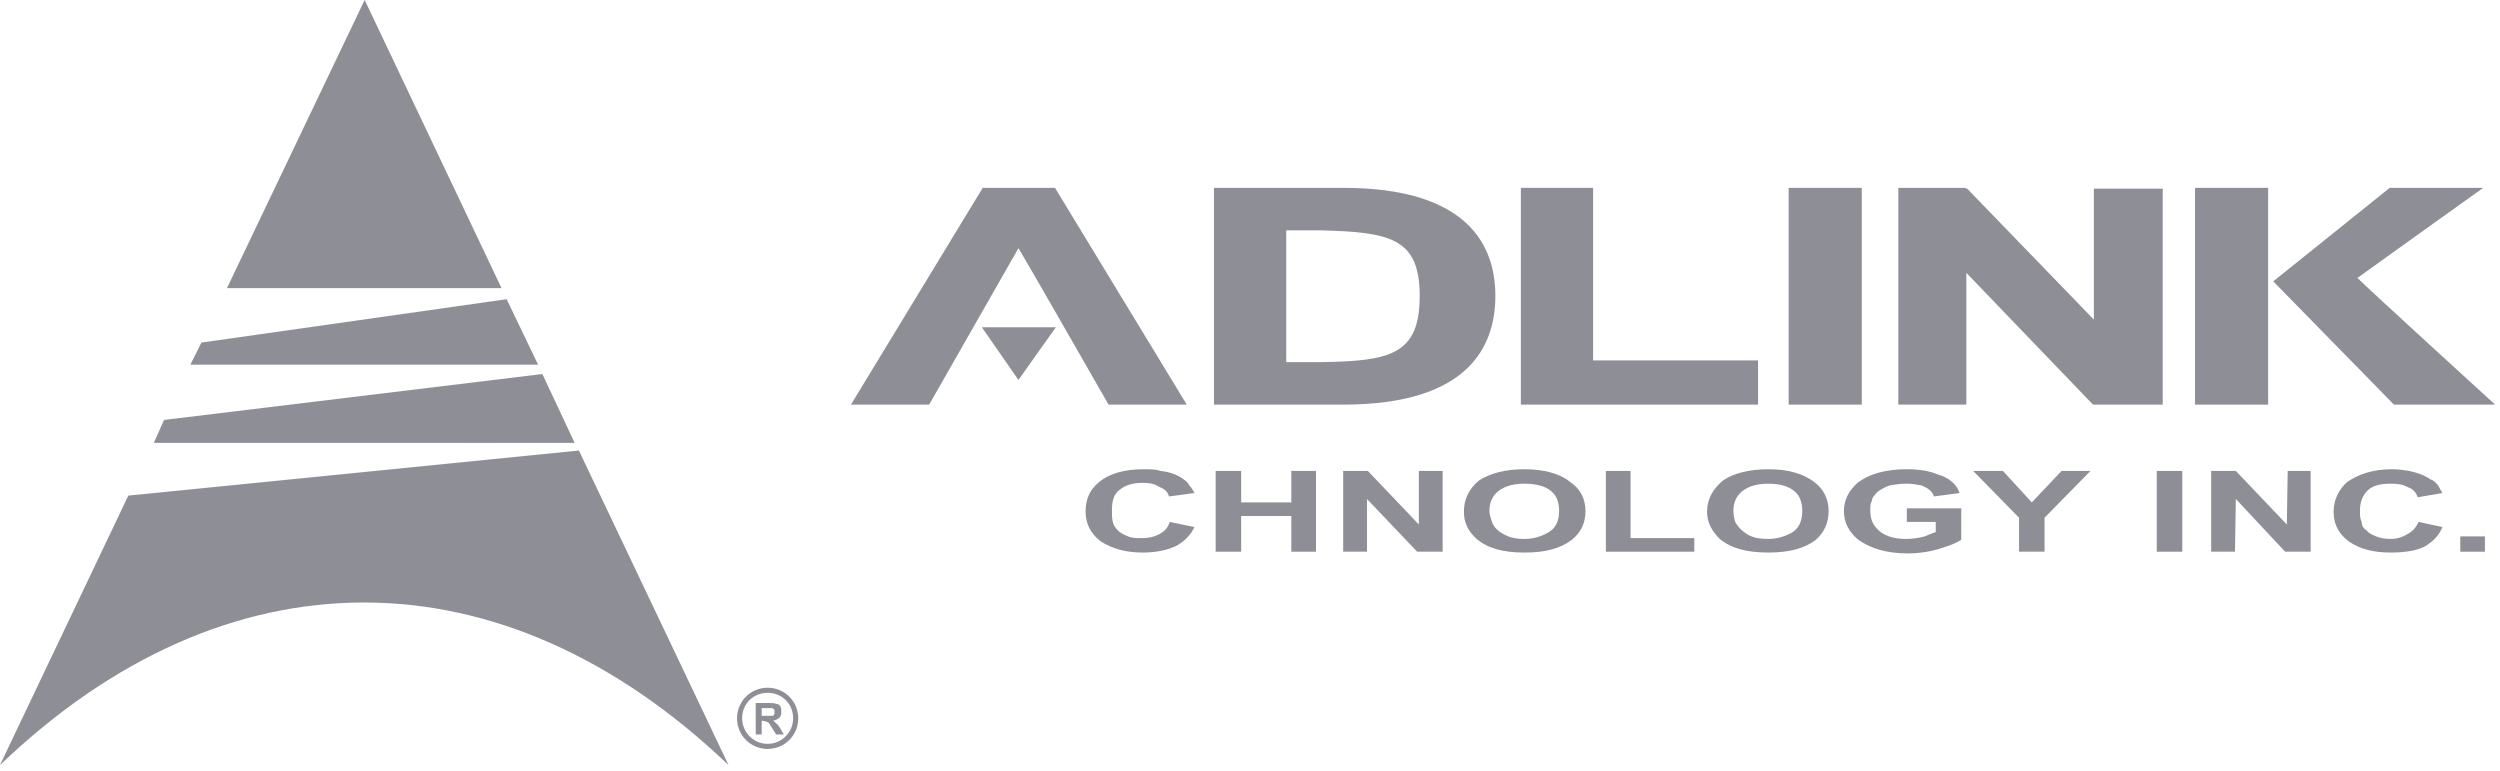
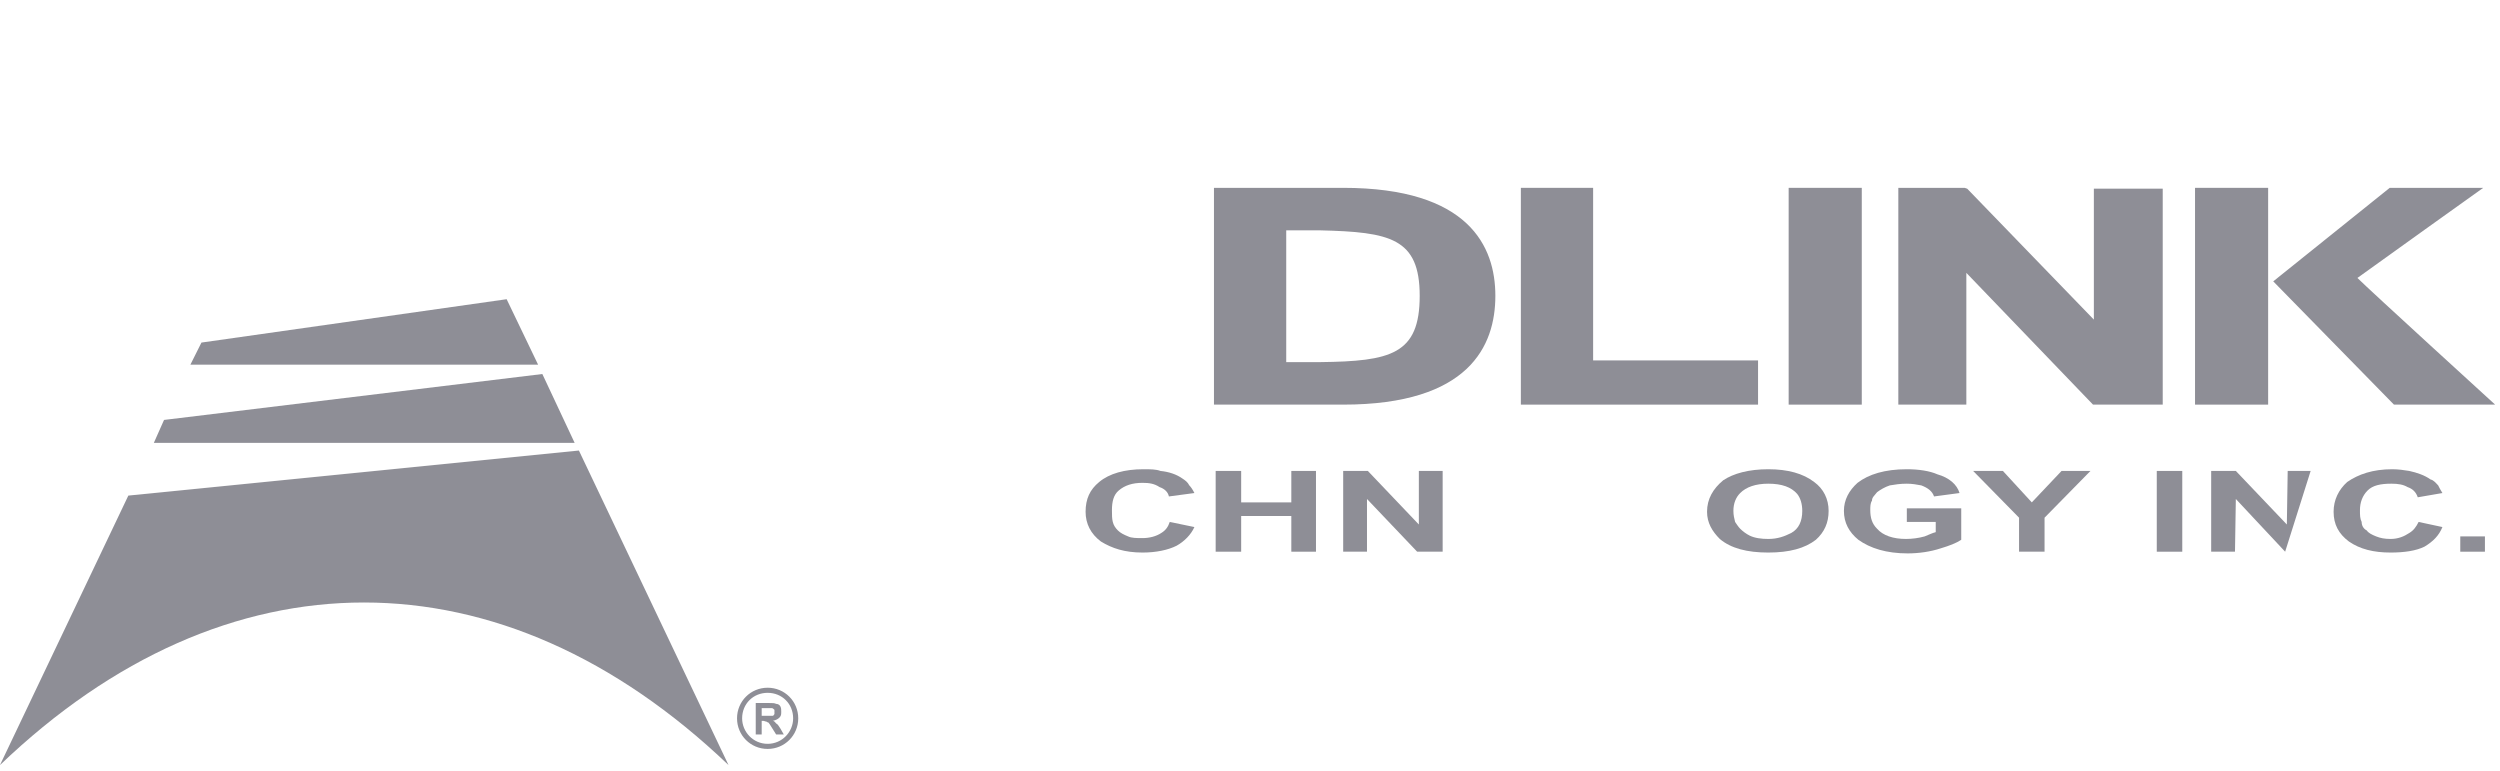
<svg xmlns="http://www.w3.org/2000/svg" xmlns:ns1="http://www.serif.com/" width="100%" height="100%" viewBox="0 0 347 107" xml:space="preserve" style="fill-rule:evenodd;clip-rule:evenodd;stroke-linejoin:round;stroke-miterlimit:2;">
  <g transform="matrix(1,0,0,1,-1066.83,-1700.79)">
    <g id="CorelEMF" ns1:id="CorelEMF" transform="matrix(1,0,0,1,1062.34,1696.3)">
      <g transform="matrix(0.118,0,0,0.118,0,0)">
        <path d="M1414,652L1443,658C1439,667 1431,675 1422,680C1412,685 1398,688 1382,688C1361,688 1346,683 1333,675C1321,666 1315,654 1315,640C1315,625 1320,614 1331,605C1343,595 1361,590 1383,590C1391,590 1398,590 1403,592C1413,593 1422,596 1429,601C1432,603 1435,605 1437,609C1439,611 1441,614 1443,618L1413,622C1412,617 1408,613 1402,611C1396,607 1390,606 1382,606C1370,606 1361,609 1354,615C1348,620 1346,628 1346,638C1346,644 1346,648 1347,652C1348,656 1350,659 1353,662C1356,665 1360,667 1365,669C1369,671 1375,671 1382,671C1390,671 1398,669 1404,665C1409,662 1412,658 1414,652Z" style="fill:rgb(142,142,150);fill-rule:nonzero;" />
      </g>
      <g transform="matrix(0.118,0,0,0.118,0,0)">
        <path d="M1586,592L1586,687L1557,687L1557,645L1498,645L1498,687L1468,687L1468,592L1498,592L1498,629L1557,629L1557,592L1586,592Z" style="fill:rgb(142,142,150);fill-rule:nonzero;" />
      </g>
      <g transform="matrix(0.118,0,0,0.118,0,0)">
        <path d="M1735,592L1735,687L1705,687L1646,625L1646,687L1618,687L1618,592L1647,592L1707,655L1707,592L1735,592Z" style="fill:rgb(142,142,150);fill-rule:nonzero;" />
      </g>
      <g transform="matrix(0.118,0,0,0.118,0,0)">
-         <path d="M1858,665C1851,669 1842,672 1831,672L1831,688L1832,688C1856,688 1874,683 1887,673C1898,664 1903,653 1903,639C1903,625 1897,613 1885,605C1873,595 1854,590 1831,590L1831,607C1848,607 1859,611 1866,619C1870,624 1872,631 1872,639C1872,651 1868,660 1858,665ZM1831,672C1823,672 1816,671 1810,668C1805,666 1801,663 1798,660C1796,658 1794,655 1793,652C1792,648 1790,644 1790,639C1790,630 1793,623 1798,618C1805,611 1816,607 1831,607L1831,590C1808,590 1791,595 1778,603C1766,613 1760,625 1760,640C1760,653 1765,663 1775,672C1788,683 1806,688 1831,688L1831,672Z" style="fill:rgb(142,142,150);fill-rule:nonzero;" />
-       </g>
+         </g>
      <g transform="matrix(0.118,0,0,0.118,0,0)">
-         <path d="M2031,671L2031,687L1927,687L1927,592L1956,592L1956,671L2031,671Z" style="fill:rgb(142,142,150);fill-rule:nonzero;" />
-       </g>
+         </g>
      <g transform="matrix(0.118,0,0,0.118,0,0)">
        <path d="M2145,665C2137,669 2129,672 2118,672L2118,688C2143,688 2161,683 2174,673C2184,664 2189,653 2189,639C2189,625 2183,613 2172,605C2159,595 2141,590 2118,590L2118,607C2134,607 2145,611 2152,619C2156,624 2158,631 2158,639C2158,651 2154,660 2145,665ZM2118,672C2110,672 2102,671 2096,668C2092,666 2088,663 2085,660C2083,658 2081,655 2079,652C2078,648 2077,644 2077,639C2077,630 2080,623 2085,618C2092,611 2103,607 2118,607L2118,590C2095,590 2077,595 2065,603C2053,613 2046,625 2046,640C2046,653 2052,663 2061,672C2074,683 2093,688 2118,688L2118,672Z" style="fill:rgb(142,142,150);fill-rule:nonzero;" />
      </g>
      <g transform="matrix(0.118,0,0,0.118,0,0)">
        <path d="M2345,636L2345,673C2339,677 2331,680 2321,683C2309,687 2295,689 2282,689C2257,689 2238,683 2224,673C2213,664 2207,653 2207,639C2207,626 2213,615 2223,606C2236,596 2255,590 2281,590C2295,590 2308,592 2317,596C2331,600 2340,608 2343,618L2313,622C2311,616 2306,612 2298,609C2293,608 2287,607 2281,607C2273,607 2267,608 2261,609C2255,611 2250,614 2246,617C2243,621 2240,623 2240,627C2238,630 2238,634 2238,638C2238,647 2240,654 2246,660C2253,668 2265,672 2280,672C2287,672 2295,671 2302,669C2307,667 2311,665 2315,664L2315,652L2281,652L2281,636L2345,636Z" style="fill:rgb(142,142,150);fill-rule:nonzero;" />
      </g>
      <g transform="matrix(0.118,0,0,0.118,0,0)">
        <path d="M2463,592L2497,592L2443,647L2443,687L2413,687L2413,647L2359,592L2394,592L2428,629L2463,592Z" style="fill:rgb(142,142,150);fill-rule:nonzero;" />
      </g>
      <g transform="matrix(0.118,0,0,0.118,0,0)">
        <rect x="2575" y="592" width="30" height="95" style="fill:rgb(142,142,150);fill-rule:nonzero;" />
      </g>
      <g transform="matrix(0.118,0,0,0.118,0,0)">
-         <path d="M2756,592L2756,687L2726,687L2668,625L2667,687L2639,687L2639,592L2668,592L2728,655L2729,592L2756,592Z" style="fill:rgb(142,142,150);fill-rule:nonzero;" />
+         <path d="M2756,592L2726,687L2668,625L2667,687L2639,687L2639,592L2668,592L2728,655L2729,592L2756,592Z" style="fill:rgb(142,142,150);fill-rule:nonzero;" />
      </g>
      <g transform="matrix(0.118,0,0,0.118,0,0)">
        <path d="M2883,652L2911,658C2907,668 2900,675 2890,681C2880,686 2866,688 2850,688C2830,688 2814,684 2801,675C2789,666 2783,655 2783,640C2783,626 2789,614 2799,605C2812,596 2829,590 2852,590C2859,590 2866,591 2872,592C2881,594 2890,597 2897,602C2901,603 2903,606 2906,609C2907,611 2909,615 2911,618L2882,623C2880,617 2876,613 2870,611C2865,608 2859,607 2851,607C2838,607 2829,609 2823,615C2817,621 2814,629 2814,638C2814,644 2814,648 2816,652C2816,656 2818,660 2822,662C2824,665 2828,667 2833,669C2838,671 2843,672 2850,672C2859,672 2866,669 2872,665C2877,662 2880,658 2883,652Z" style="fill:rgb(142,142,150);fill-rule:nonzero;" />
      </g>
      <g transform="matrix(0.118,0,0,0.118,0,0)">
        <rect x="2932" y="669" width="29" height="18" style="fill:rgb(142,142,150);fill-rule:nonzero;" />
      </g>
      <g transform="matrix(0.118,0,0,0.118,0,0)">
-         <path d="M1279,259L1194,259L1039,514L1131,514C1131,514 1223,353 1236,330C1250,353 1342,514 1342,514L1434,514L1279,259Z" style="fill:rgb(142,142,150);fill-rule:nonzero;" />
-       </g>
+         </g>
      <g transform="matrix(0.118,0,0,0.118,0,0)">
-         <path d="M1193,423L1280,423L1236,485L1193,423Z" style="fill:rgb(142,142,150);fill-rule:nonzero;" />
-       </g>
+         </g>
      <g transform="matrix(0.118,0,0,0.118,0,0)">
        <path d="M1618,259L1466,259L1466,514L1618,514C1766,514 1797,445 1797,386C1797,328 1766,259 1618,259ZM1551,309L1591,309C1673,311 1708,318 1708,386C1708,455 1674,463 1591,464L1551,464L1551,309Z" style="fill:rgb(142,142,150);fill-rule:nonzero;" />
      </g>
      <g transform="matrix(0.118,0,0,0.118,0,0)">
        <path d="M1912,462L1912,259L1827,259L1827,514L2106,514L2106,462L1912,462Z" style="fill:rgb(142,142,150);fill-rule:nonzero;" />
      </g>
      <g transform="matrix(0.118,0,0,0.118,0,0)">
        <rect x="2142" y="259" width="86" height="255" style="fill:rgb(142,142,150);fill-rule:nonzero;" />
      </g>
      <g transform="matrix(0.118,0,0,0.118,0,0)">
        <rect x="2620" y="259" width="86" height="255" style="fill:rgb(142,142,150);fill-rule:nonzero;" />
      </g>
      <g transform="matrix(0.118,0,0,0.118,0,0)">
        <path d="M2501,260L2501,414C2476,388 2352,260 2352,260L2349,259L2271,259L2271,514L2351,514L2351,359C2376,385 2500,514 2500,514L2582,514L2582,260L2501,260Z" style="fill:rgb(142,142,150);fill-rule:nonzero;" />
      </g>
      <g transform="matrix(0.118,0,0,0.118,0,0)">
        <path d="M2811,365C2826,354 2959,259 2959,259L2849,259L2712,369L2854,514L2973,514C2973,514 2825,379 2811,365Z" style="fill:rgb(142,142,150);fill-rule:nonzero;" />
      </g>
      <g transform="matrix(0.118,0,0,0.118,0,0)">
        <path d="M38,938C304,683 628,683 895,938L719,568L189,621L38,938Z" style="fill:rgb(142,142,150);fill-rule:nonzero;" />
      </g>
      <g transform="matrix(0.118,0,0,0.118,0,0)">
        <path d="M219,559L714,559L676,478L231,532L219,559Z" style="fill:rgb(142,142,150);fill-rule:nonzero;" />
      </g>
      <g transform="matrix(0.118,0,0,0.118,0,0)">
        <path d="M262,467L671,467L634,390L275,441L262,467Z" style="fill:rgb(142,142,150);fill-rule:nonzero;" />
      </g>
      <g transform="matrix(0.118,0,0,0.118,0,0)">
-         <path d="M305,377L628,377L467,38L305,377Z" style="fill:rgb(142,142,150);fill-rule:nonzero;" />
-       </g>
+         </g>
      <g transform="matrix(0.118,0,0,0.118,0,0)">
        <path d="M905,883C905,903 921,919 941,919C961,919 977,903 977,883C977,863 961,847 941,847C921,847 905,863 905,883ZM911,883C911,866 924,853 941,853C958,853 971,866 971,883C971,899 958,913 941,913C924,913 911,899 911,883Z" style="fill:rgb(142,142,150);fill-rule:nonzero;" />
      </g>
      <g transform="matrix(0.118,0,0,0.118,0,0)">
        <path d="M927,902L927,865L943,865C947,865 949,865 951,866C953,866 955,867 956,869C957,871 957,873 957,875C957,878 957,880 955,882C953,884 951,885 947,886C949,886 950,888 951,889C953,890 954,892 956,895L960,902L951,902L946,894C944,891 943,889 942,888C941,888 940,887 940,887C939,887 937,886 936,886L934,886L934,902L927,902ZM934,880L947,880C948,880 948,879 949,878L949,873C948,872 947,871 946,871L934,871L934,880Z" style="fill:rgb(142,142,150);fill-rule:nonzero;" />
      </g>
    </g>
  </g>
</svg>